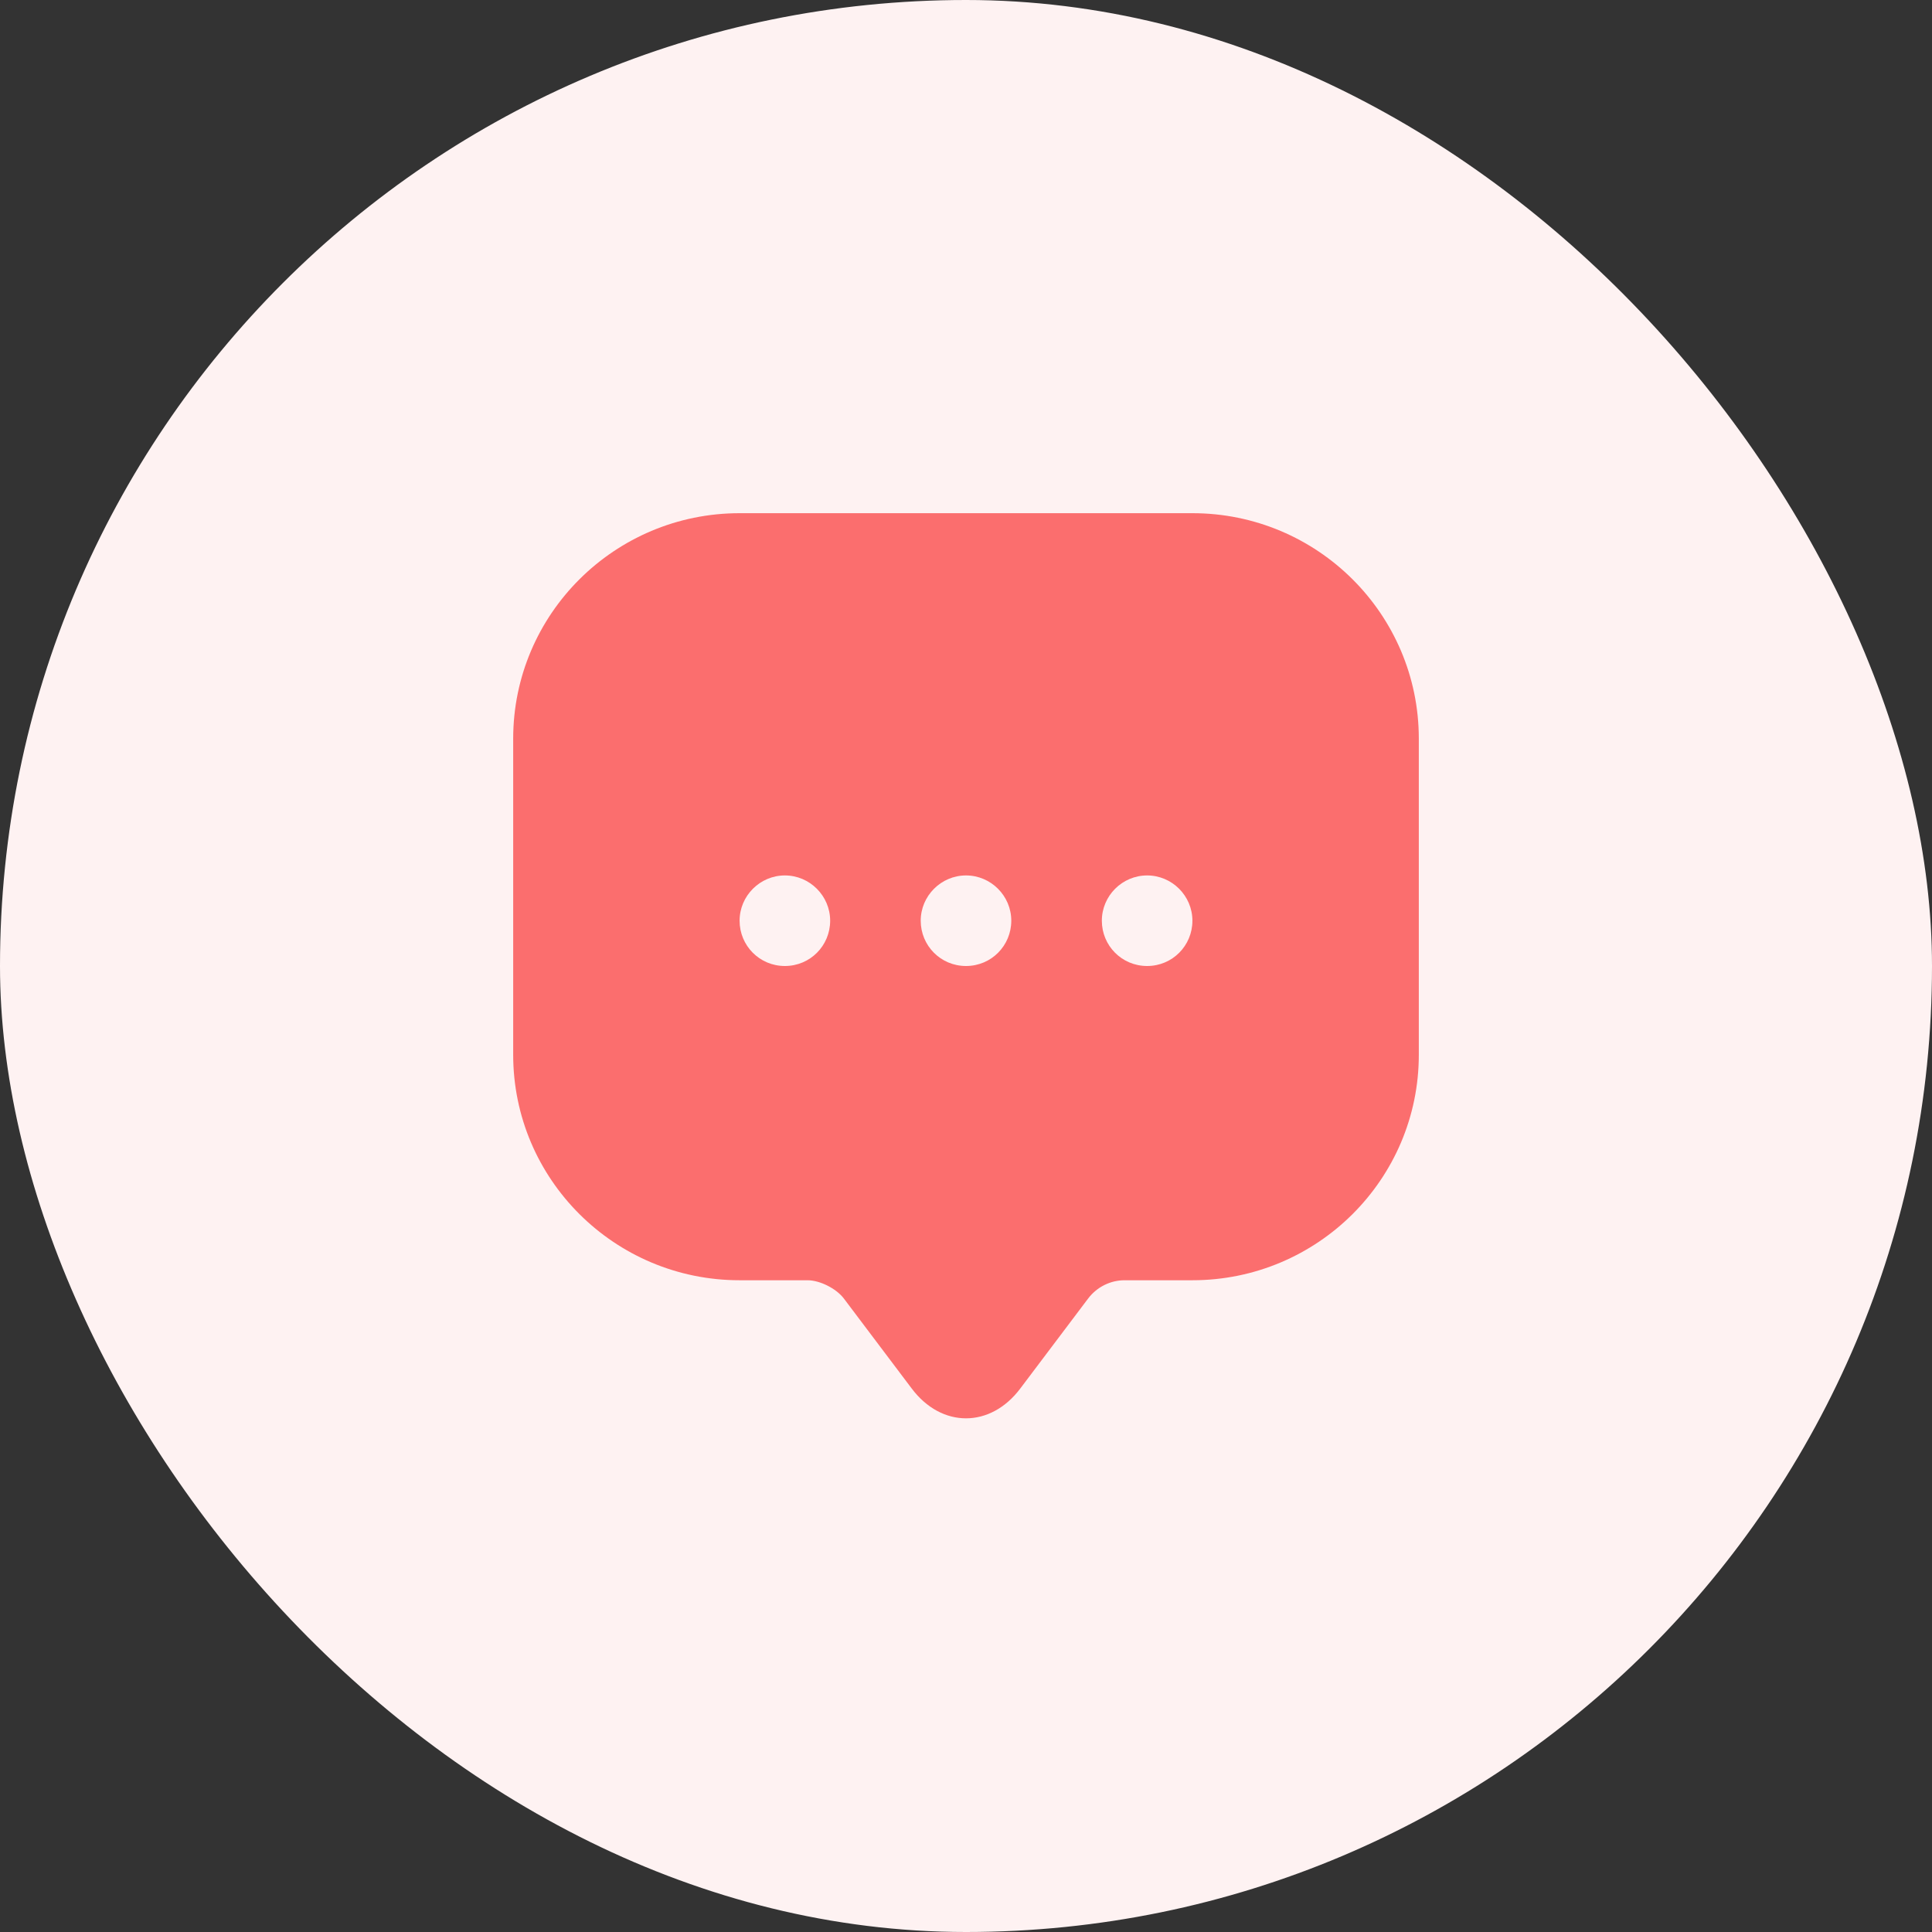
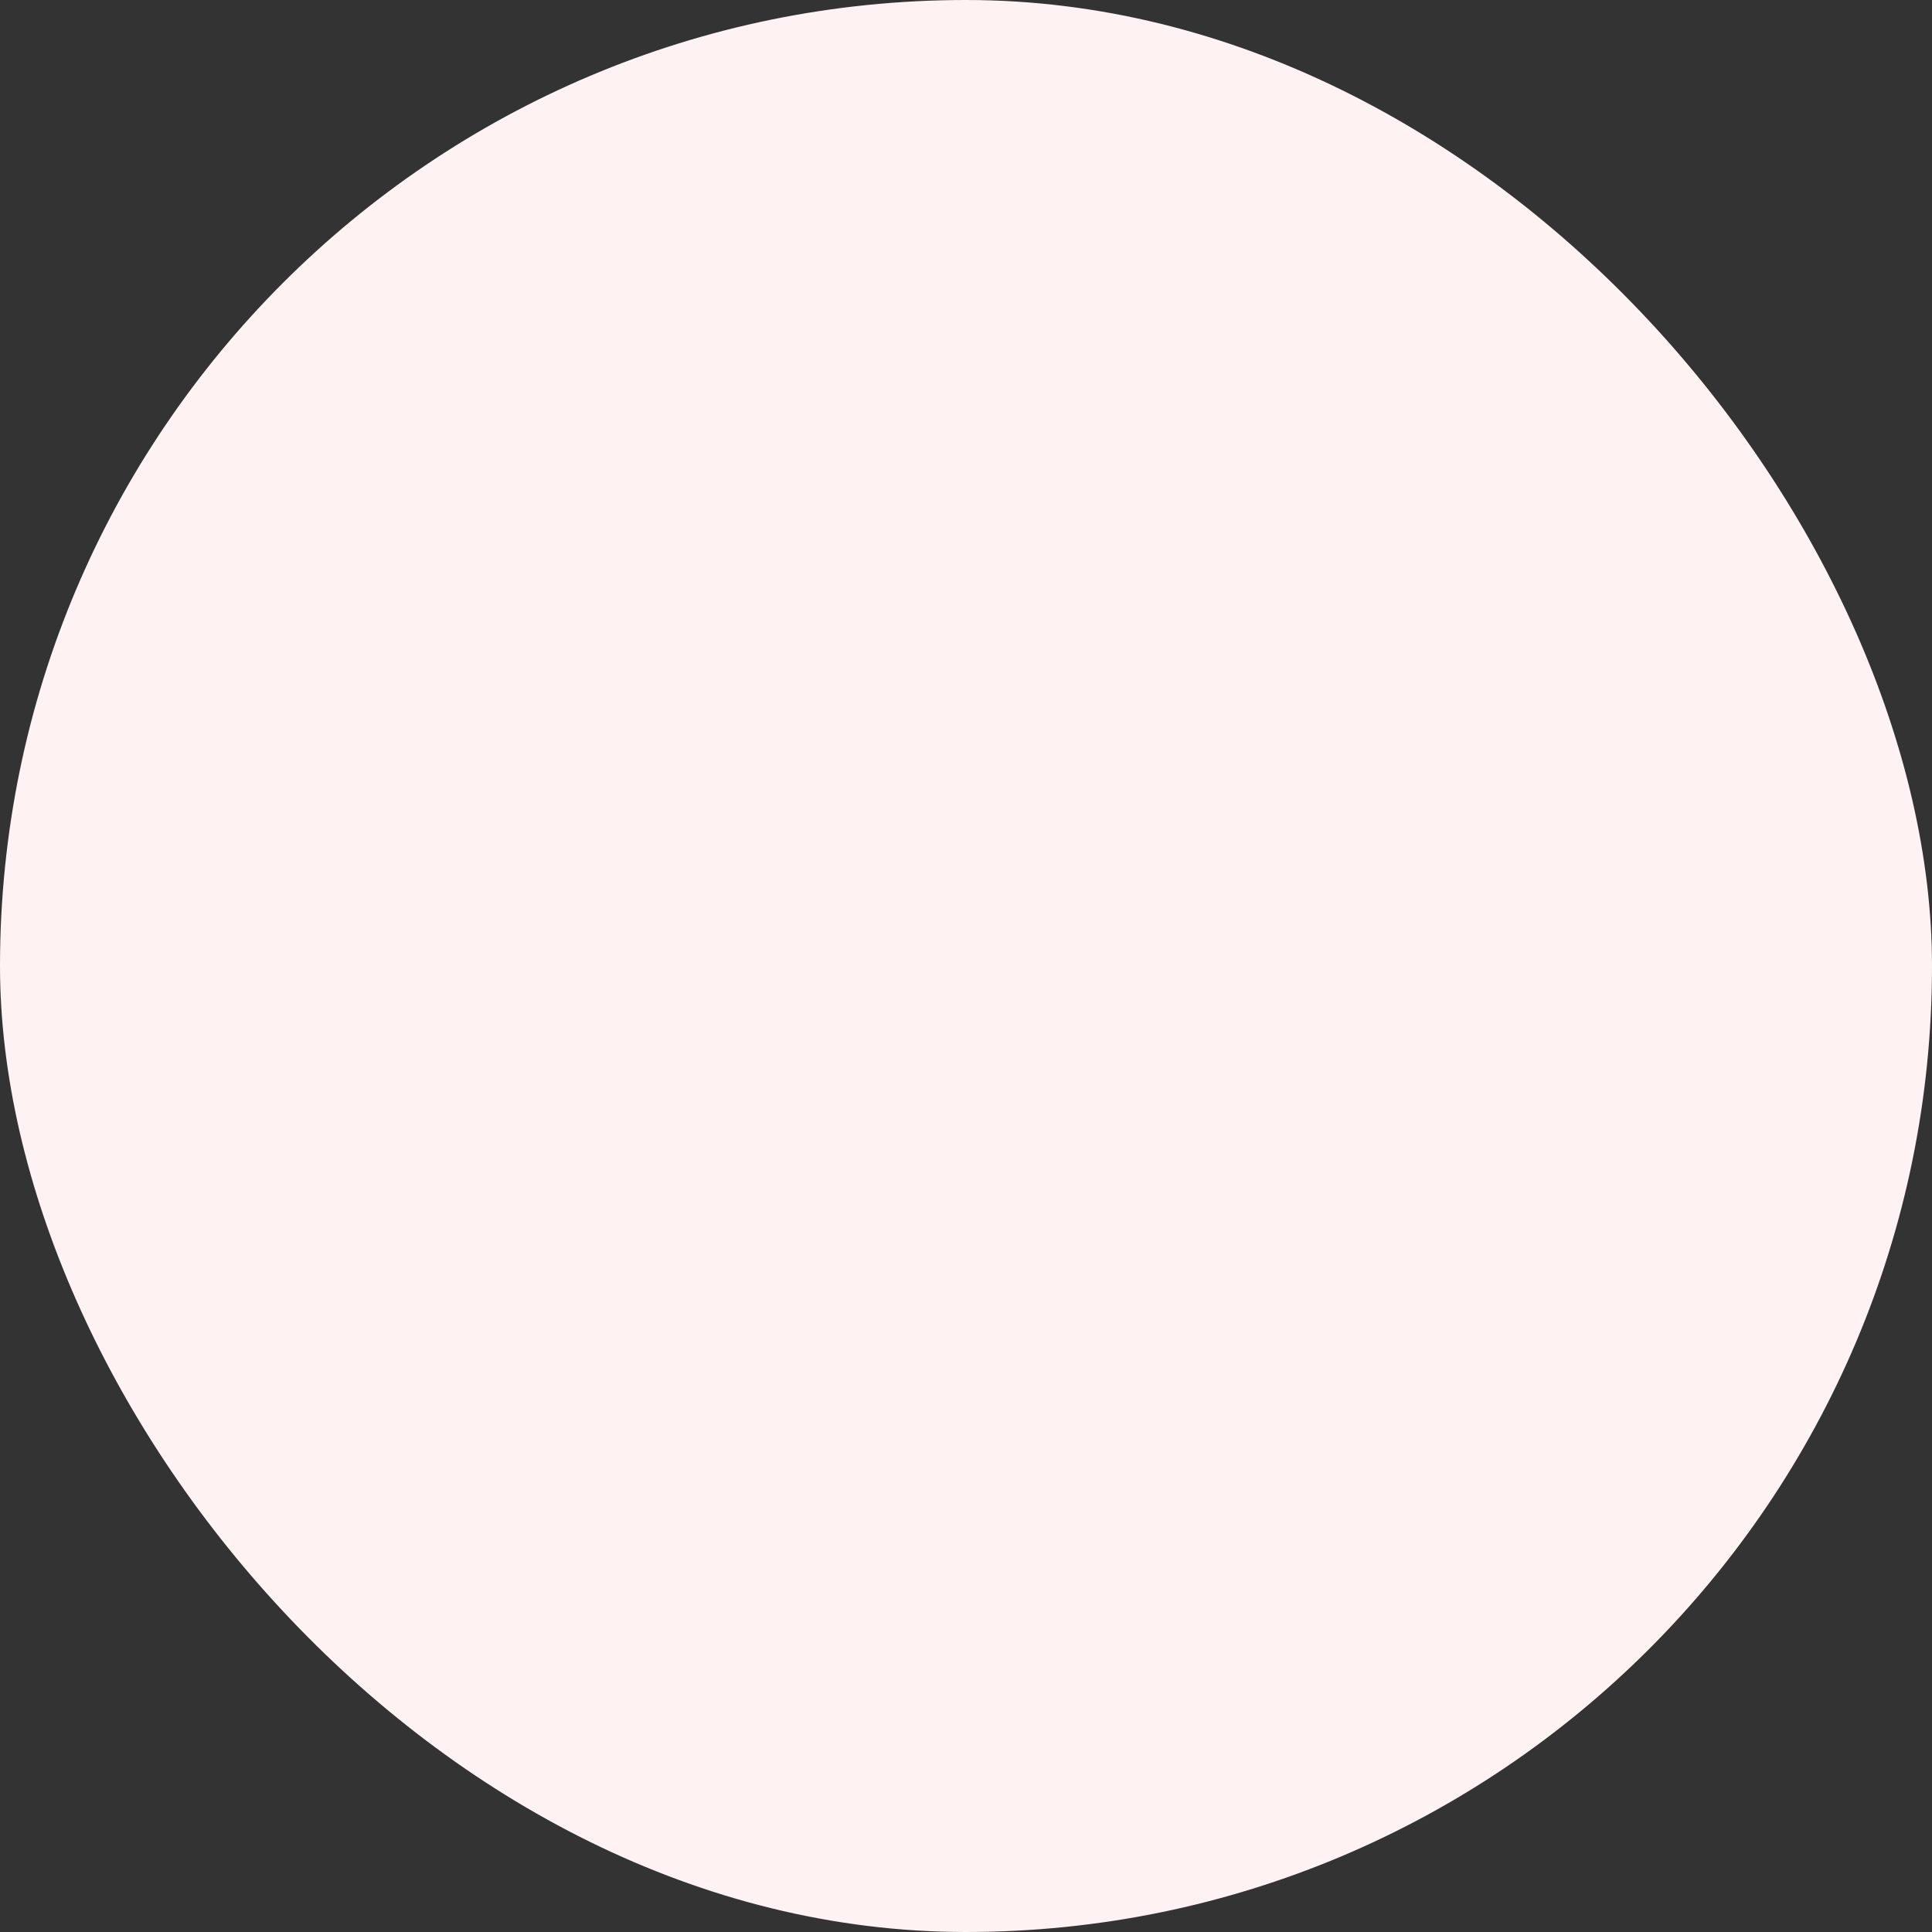
<svg xmlns="http://www.w3.org/2000/svg" width="32" height="32" viewBox="0 0 32 32" fill="none">
  <rect x="0" y="0" width="32" height="32" fill="#333333" stroke="none" />
  <rect width="32" height="32" rx="16" fill="#FEF2F2" />
-   <path d="M19.75 8.5H12.25C10.18 8.5 8.5 10.172 8.5 12.235V16.72V17.47C8.5 19.532 10.18 21.205 12.25 21.205H13.375C13.578 21.205 13.848 21.34 13.975 21.505L15.1 22.997C15.595 23.657 16.405 23.657 16.9 22.997L18.025 21.505C18.168 21.317 18.392 21.205 18.625 21.205H19.75C21.82 21.205 23.5 19.532 23.5 17.47V12.235C23.5 10.172 21.82 8.5 19.75 8.5ZM13 16C12.58 16 12.25 15.662 12.25 15.25C12.25 14.838 12.588 14.5 13 14.5C13.412 14.5 13.75 14.838 13.75 15.25C13.75 15.662 13.42 16 13 16ZM16 16C15.58 16 15.25 15.662 15.25 15.25C15.25 14.838 15.588 14.5 16 14.5C16.413 14.5 16.75 14.838 16.75 15.25C16.75 15.662 16.42 16 16 16ZM19 16C18.58 16 18.25 15.662 18.25 15.25C18.25 14.838 18.587 14.5 19 14.5C19.413 14.5 19.75 14.838 19.75 15.25C19.75 15.662 19.42 16 19 16Z" fill="#FB6E6E" />
</svg>